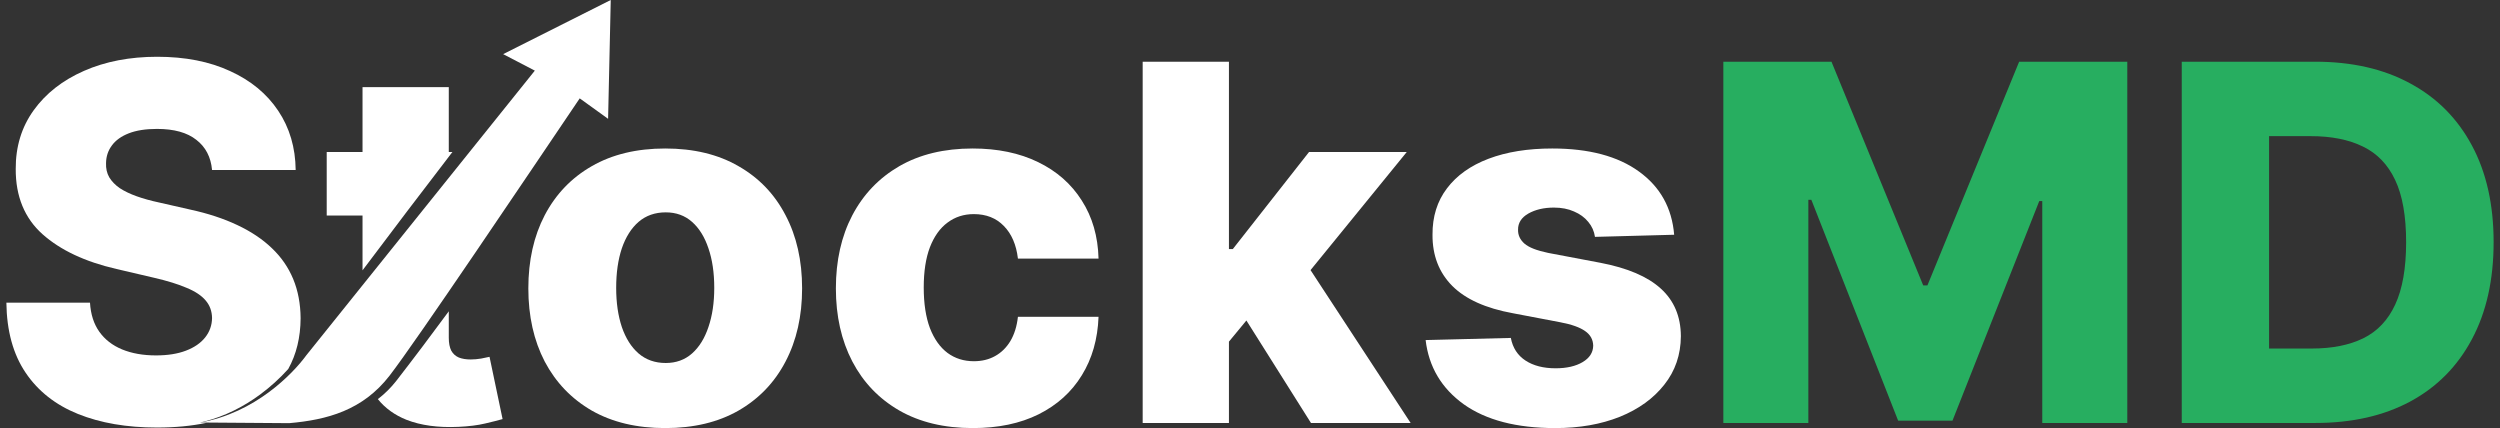
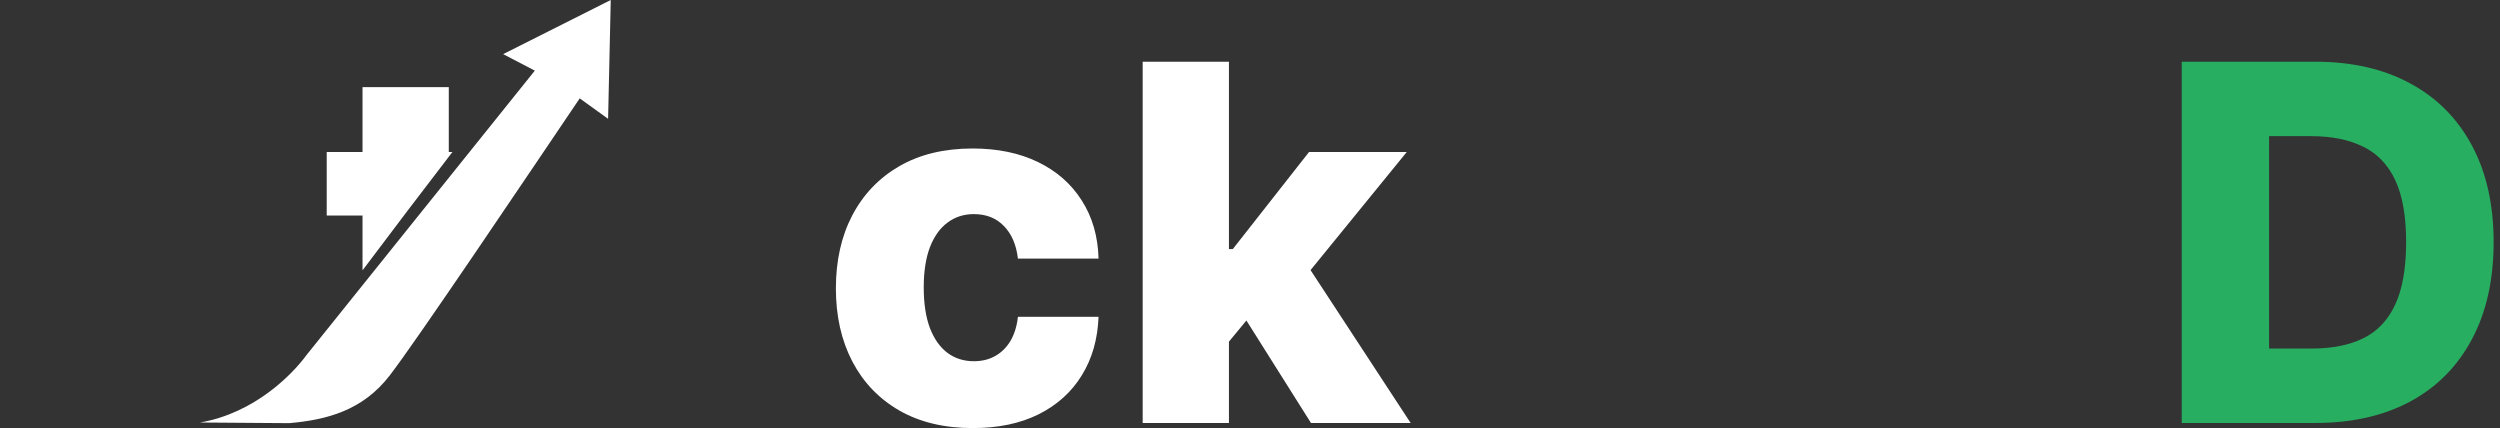
<svg xmlns="http://www.w3.org/2000/svg" width="292" height="50" viewBox="0 0 292 50" fill="none">
  <rect x="0" y="0" width="292" height="50" fill="#333333" stroke="none" />
-   <path fill-rule="evenodd" clip-rule="evenodd" d="M77.698 17.344C81.022 17.344 83.872 18.031 86.248 19.404C88.638 20.764 90.472 22.673 91.749 25.132C93.041 27.576 93.686 30.427 93.686 33.682C93.686 36.924 93.041 39.774 91.749 42.233C90.472 44.678 88.638 46.587 86.248 47.961C83.872 49.32 81.022 50 77.698 50C74.374 50 71.517 49.32 69.127 47.961C66.751 46.587 64.917 44.678 63.626 42.233C62.349 39.774 61.71 36.924 61.71 33.682C61.71 30.427 62.349 27.576 63.626 25.132C64.917 22.673 66.751 20.764 69.127 19.404C71.517 18.031 74.374 17.344 77.698 17.344ZM77.759 24.803C76.51 24.803 75.452 25.173 74.586 25.915C73.735 26.656 73.083 27.687 72.63 29.006C72.19 30.324 71.97 31.863 71.97 33.621C71.97 35.351 72.19 36.876 72.63 38.194C73.083 39.513 73.735 40.543 74.586 41.285C75.452 42.026 76.51 42.398 77.759 42.398C78.968 42.398 79.992 42.026 80.83 41.285C81.668 40.543 82.306 39.513 82.746 38.194C83.199 36.876 83.425 35.351 83.425 33.621C83.425 31.863 83.199 30.324 82.746 29.006C82.306 27.687 81.668 26.656 80.83 25.915C79.992 25.173 78.968 24.803 77.759 24.803Z" fill="white" />
  <path d="M113.599 17.344C116.524 17.344 119.072 17.873 121.242 18.93C123.426 19.988 125.13 21.485 126.352 23.422C127.588 25.345 128.241 27.605 128.31 30.201H118.894C118.702 28.58 118.152 27.309 117.246 26.389C116.353 25.468 115.185 25.008 113.743 25.008C112.575 25.008 111.552 25.338 110.673 25.997C109.794 26.643 109.108 27.604 108.613 28.881C108.132 30.145 107.892 31.711 107.892 33.579C107.892 35.447 108.132 37.027 108.613 38.318C109.108 39.595 109.794 40.564 110.673 41.223C111.552 41.869 112.575 42.191 113.743 42.191C114.677 42.191 115.501 41.992 116.216 41.594C116.943 41.195 117.541 40.612 118.008 39.843C118.475 39.06 118.77 38.112 118.894 36.999H128.31C128.213 39.609 127.561 41.889 126.352 43.84C125.157 45.79 123.475 47.308 121.305 48.393C119.148 49.465 116.586 50 113.619 50C110.282 50 107.418 49.313 105.028 47.94C102.652 46.566 100.825 44.657 99.547 42.212C98.27 39.753 97.631 36.91 97.631 33.682C97.631 30.441 98.27 27.597 99.547 25.152C100.838 22.694 102.673 20.778 105.049 19.404C107.439 18.031 110.289 17.344 113.599 17.344Z" fill="white" />
-   <path d="M181.306 17.344C185.591 17.344 188.97 18.243 191.443 20.043C193.915 21.828 195.282 24.287 195.543 27.419L186.292 27.666C186.196 27.007 185.935 26.423 185.509 25.915C185.083 25.393 184.527 24.988 183.84 24.699C183.167 24.397 182.384 24.246 181.492 24.246C180.324 24.246 179.328 24.48 178.504 24.947C177.694 25.414 177.295 26.045 177.309 26.842C177.295 27.46 177.543 27.996 178.051 28.449C178.573 28.902 179.5 29.266 180.832 29.541L186.931 30.695C190.09 31.299 192.438 32.302 193.977 33.703C195.529 35.104 196.312 36.958 196.326 39.266C196.312 41.436 195.667 43.325 194.389 44.932C193.126 46.539 191.394 47.789 189.197 48.681C186.999 49.56 184.486 50 181.656 50C177.138 50 173.573 49.073 170.964 47.219C168.368 45.351 166.884 42.851 166.513 39.719L176.465 39.471C176.684 40.625 177.254 41.505 178.174 42.109C179.095 42.714 180.269 43.016 181.698 43.016C182.989 43.016 184.04 42.775 184.85 42.295C185.661 41.814 186.072 41.175 186.086 40.378C186.072 39.664 185.756 39.094 185.139 38.668C184.521 38.229 183.552 37.886 182.233 37.638L176.712 36.587C173.539 36.011 171.176 34.946 169.624 33.394C168.072 31.828 167.303 29.836 167.317 27.419C167.303 25.304 167.866 23.497 169.006 22C170.146 20.489 171.767 19.336 173.868 18.539C175.97 17.743 178.449 17.344 181.306 17.344Z" fill="white" />
-   <path d="M18.361 6.63C21.63 6.63 24.466 7.187 26.87 8.299C29.287 9.398 31.162 10.943 32.494 12.935C33.827 14.926 34.507 17.234 34.535 19.858H24.768C24.631 18.347 24.02 17.172 22.934 16.334C21.863 15.483 20.332 15.057 18.34 15.057C17.021 15.057 15.923 15.228 15.043 15.572C14.164 15.915 13.505 16.389 13.065 16.994C12.626 17.584 12.4 18.264 12.386 19.033C12.358 19.665 12.482 20.221 12.756 20.702C13.045 21.183 13.457 21.609 13.993 21.98C14.542 22.337 15.202 22.653 15.971 22.927C16.74 23.202 17.605 23.442 18.566 23.648L22.193 24.473C24.28 24.926 26.121 25.53 27.714 26.286C29.321 27.041 30.668 27.941 31.753 28.985C32.851 30.029 33.682 31.231 34.245 32.591C34.808 33.95 35.097 35.475 35.111 37.164C35.1 39.411 34.617 41.388 33.668 43.097C32.683 44.194 31.57 45.199 30.376 46.084C28.439 47.517 26.231 48.63 23.853 49.234L23.375 49.348C23.619 49.362 23.864 49.374 24.108 49.388C22.37 49.753 20.448 49.938 18.34 49.938C14.81 49.938 11.733 49.409 9.11 48.352C6.487 47.294 4.447 45.687 2.991 43.53C1.535 41.374 0.786 38.648 0.745 35.351H10.511C10.593 36.711 10.957 37.844 11.603 38.75C12.248 39.657 13.134 40.344 14.26 40.811C15.4 41.278 16.719 41.512 18.217 41.512C19.59 41.512 20.757 41.326 21.719 40.956C22.694 40.585 23.442 40.069 23.965 39.41C24.486 38.751 24.755 37.995 24.768 37.144C24.755 36.347 24.507 35.667 24.027 35.104C23.546 34.527 22.804 34.033 21.802 33.621C20.813 33.195 19.549 32.803 18.01 32.446L13.601 31.416C9.948 30.578 7.07 29.225 4.968 27.357C2.867 25.476 1.823 22.934 1.837 19.734C1.823 17.125 2.523 14.837 3.938 12.873C5.353 10.909 7.31 9.377 9.81 8.278C12.31 7.18 15.16 6.63 18.361 6.63Z" fill="white" />
-   <path d="M52.418 39.452C52.418 40.069 52.514 40.571 52.706 40.956C52.912 41.326 53.208 41.594 53.592 41.759C53.977 41.91 54.437 41.986 54.973 41.986C55.357 41.986 55.763 41.951 56.188 41.882C56.628 41.8 56.957 41.731 57.177 41.676L58.702 48.949C58.221 49.087 57.541 49.259 56.662 49.465C55.796 49.671 54.759 49.801 53.551 49.856C51.188 49.966 49.162 49.691 47.473 49.031C46.095 48.478 44.981 47.673 44.133 46.618C44.925 46.005 45.654 45.297 46.29 44.48C48.374 41.794 50.412 39.084 52.418 36.358V39.452Z" fill="white" />
  <path d="M143.54 29.088H143.994L152.894 17.756H164.308L153.071 31.549L164.762 49.403H153.121L145.579 37.433L143.54 39.903V49.403H133.465V7.207H143.54V29.088Z" fill="white" />
-   <path d="M224.629 33.332H225.124L235.837 7.207H248.468V49.403H238.536V23.483H238.187L228.049 49.135H221.704L211.567 23.339H211.217V49.403H201.286V7.207H213.916L224.629 33.332Z" fill="#27AE60" />
  <path fill-rule="evenodd" clip-rule="evenodd" d="M270.405 7.207C274.704 7.207 278.406 8.052 281.51 9.741C284.628 11.417 287.031 13.835 288.721 16.994C290.41 20.139 291.255 23.902 291.255 28.284C291.255 32.679 290.41 36.456 288.721 39.616C287.045 42.775 284.649 45.2 281.531 46.889C278.413 48.565 274.711 49.403 270.425 49.403H254.828V7.207H270.405ZM265.027 40.708H270.033C272.396 40.708 274.395 40.309 276.029 39.513C277.677 38.703 278.92 37.391 279.758 35.578C280.61 33.751 281.036 31.32 281.036 28.284C281.036 25.249 280.61 22.831 279.758 21.032C278.907 19.219 277.65 17.914 275.988 17.117C274.34 16.307 272.307 15.902 269.889 15.902H265.027V40.708Z" fill="#27AE60" />
  <path d="M52.418 17.756H52.84C49.316 22.343 45.817 26.949 42.343 31.575V25.173H38.16V17.756H42.343V10.174H52.418V17.756Z" fill="white" />
  <path d="M33.784 49.425L23.375 49.348C29.79 48.237 34.196 43.667 35.789 41.483L62.468 8.25L58.767 6.323L71.335 0L71.026 13.879L67.711 11.489C61.594 20.536 48.65 39.802 45.504 43.873C42.358 47.944 38.179 49.039 33.784 49.425Z" fill="white" />
</svg>